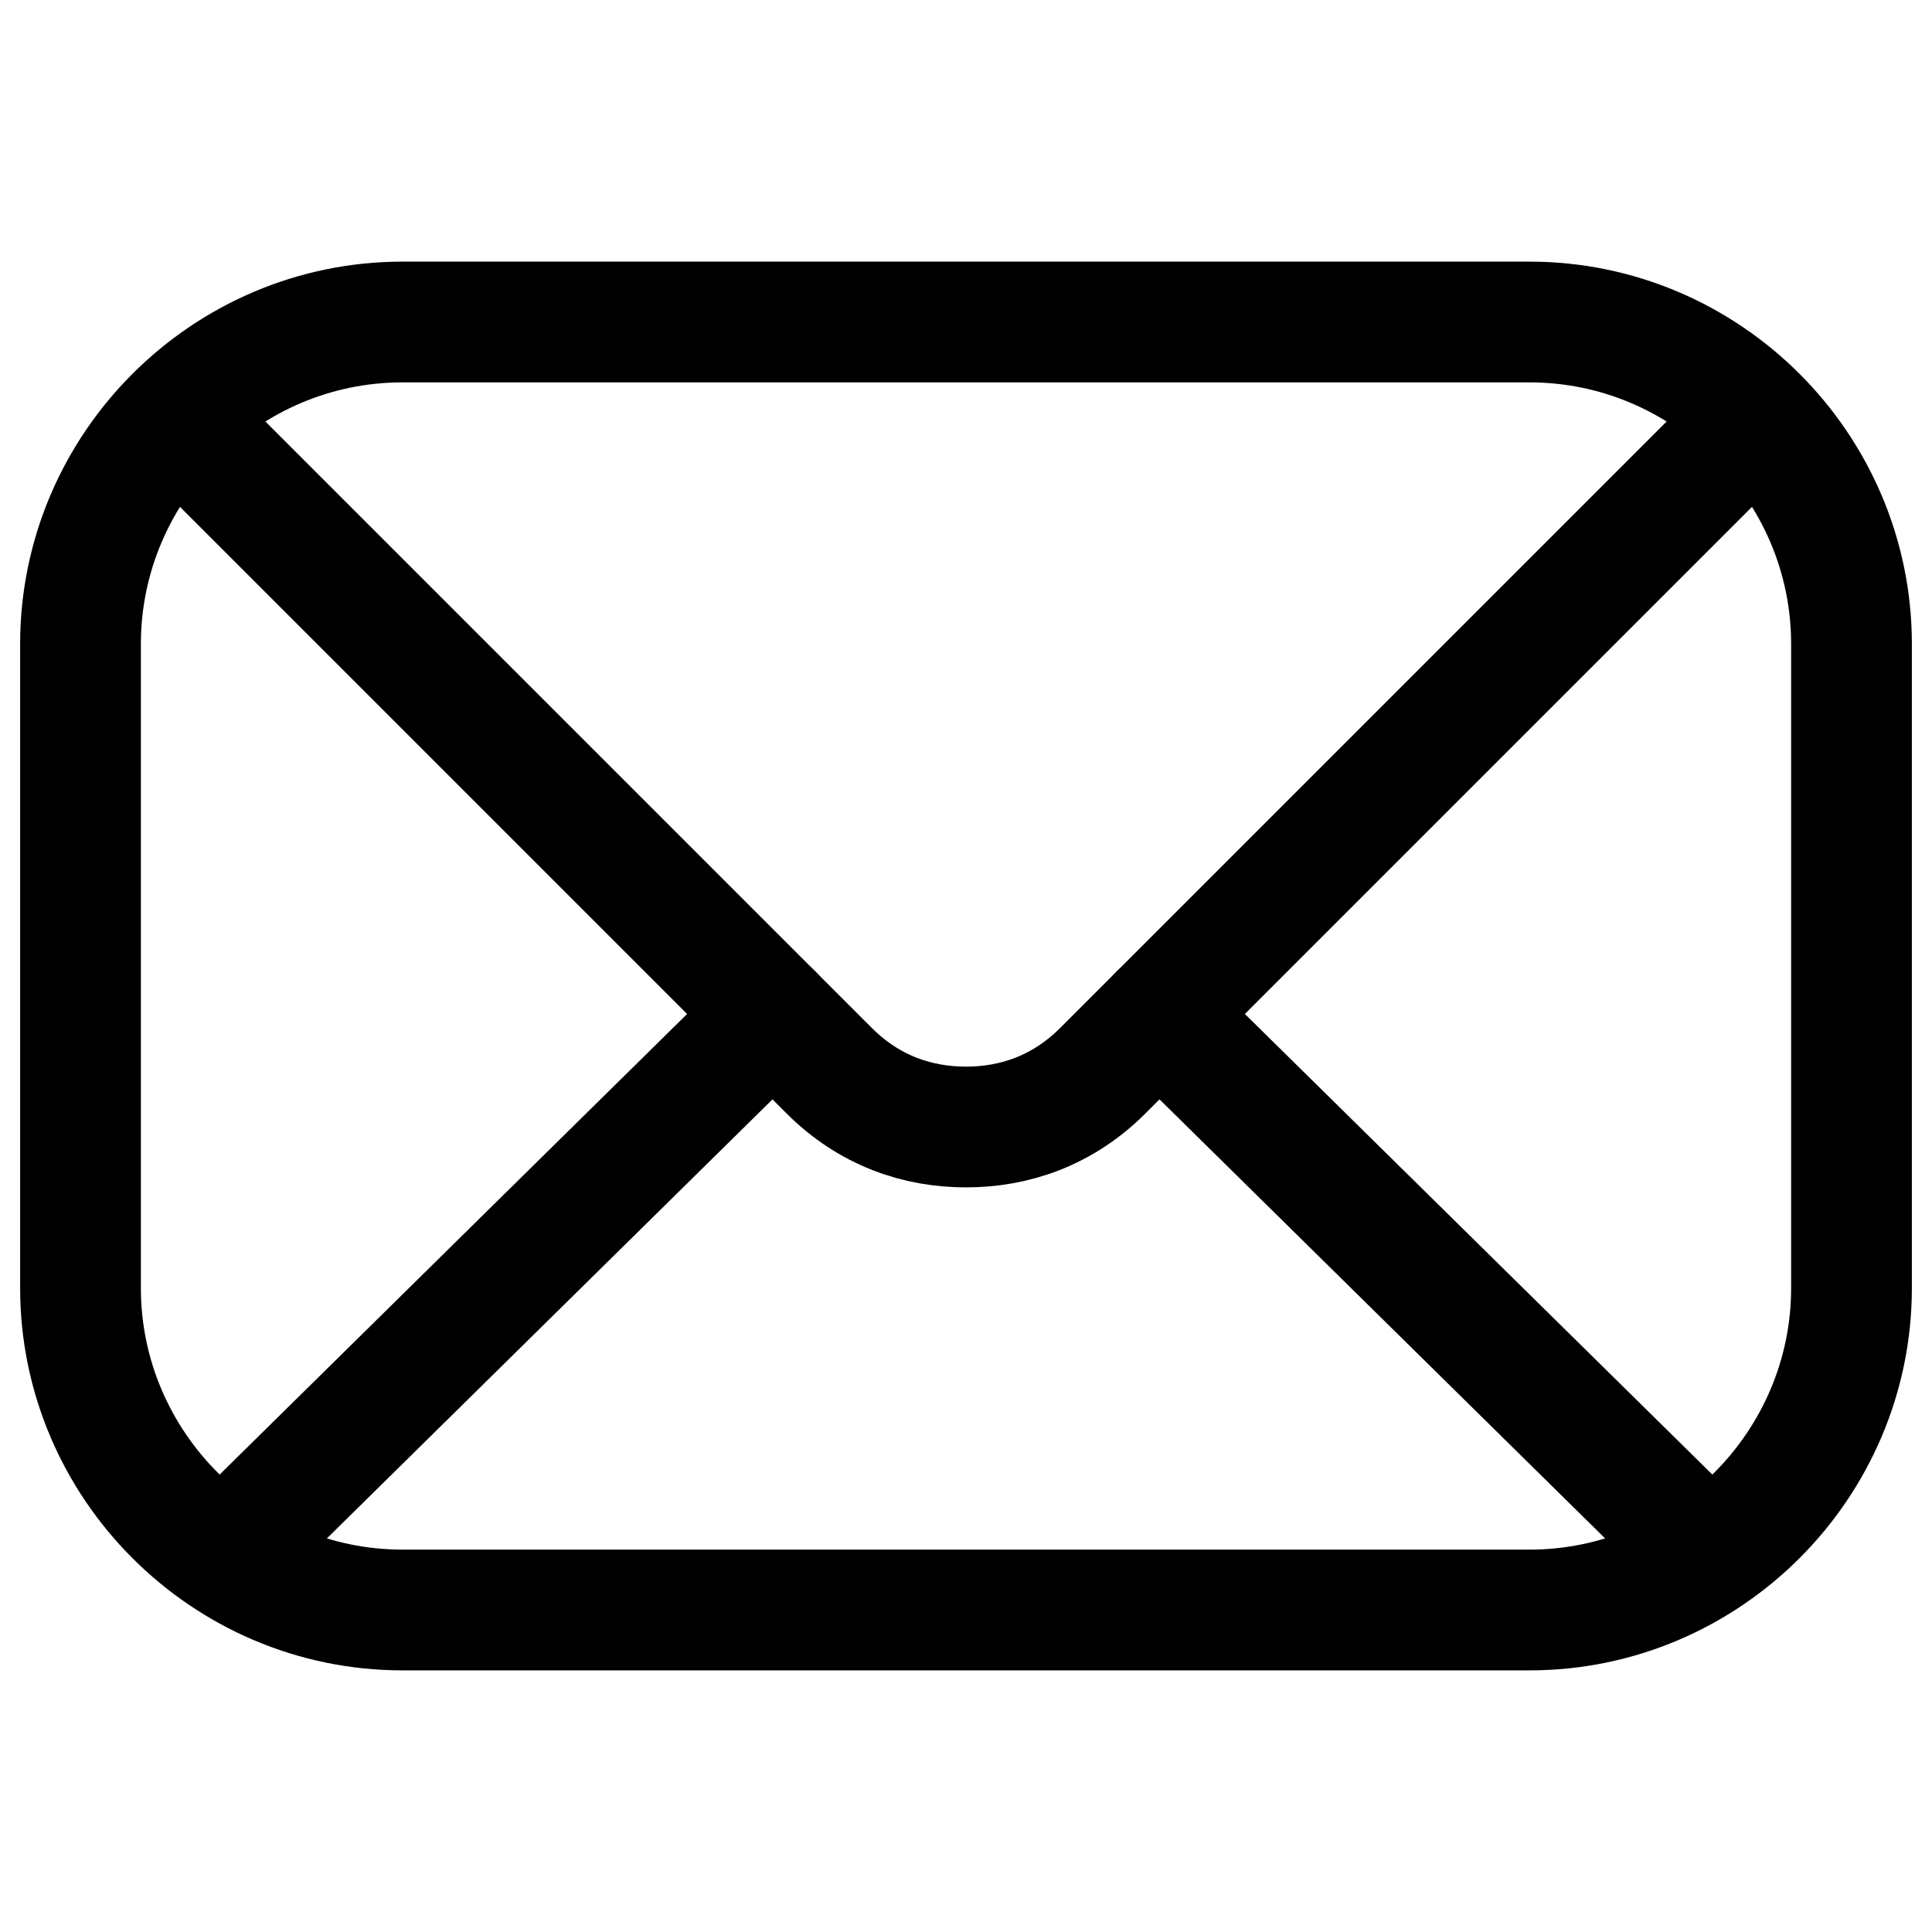
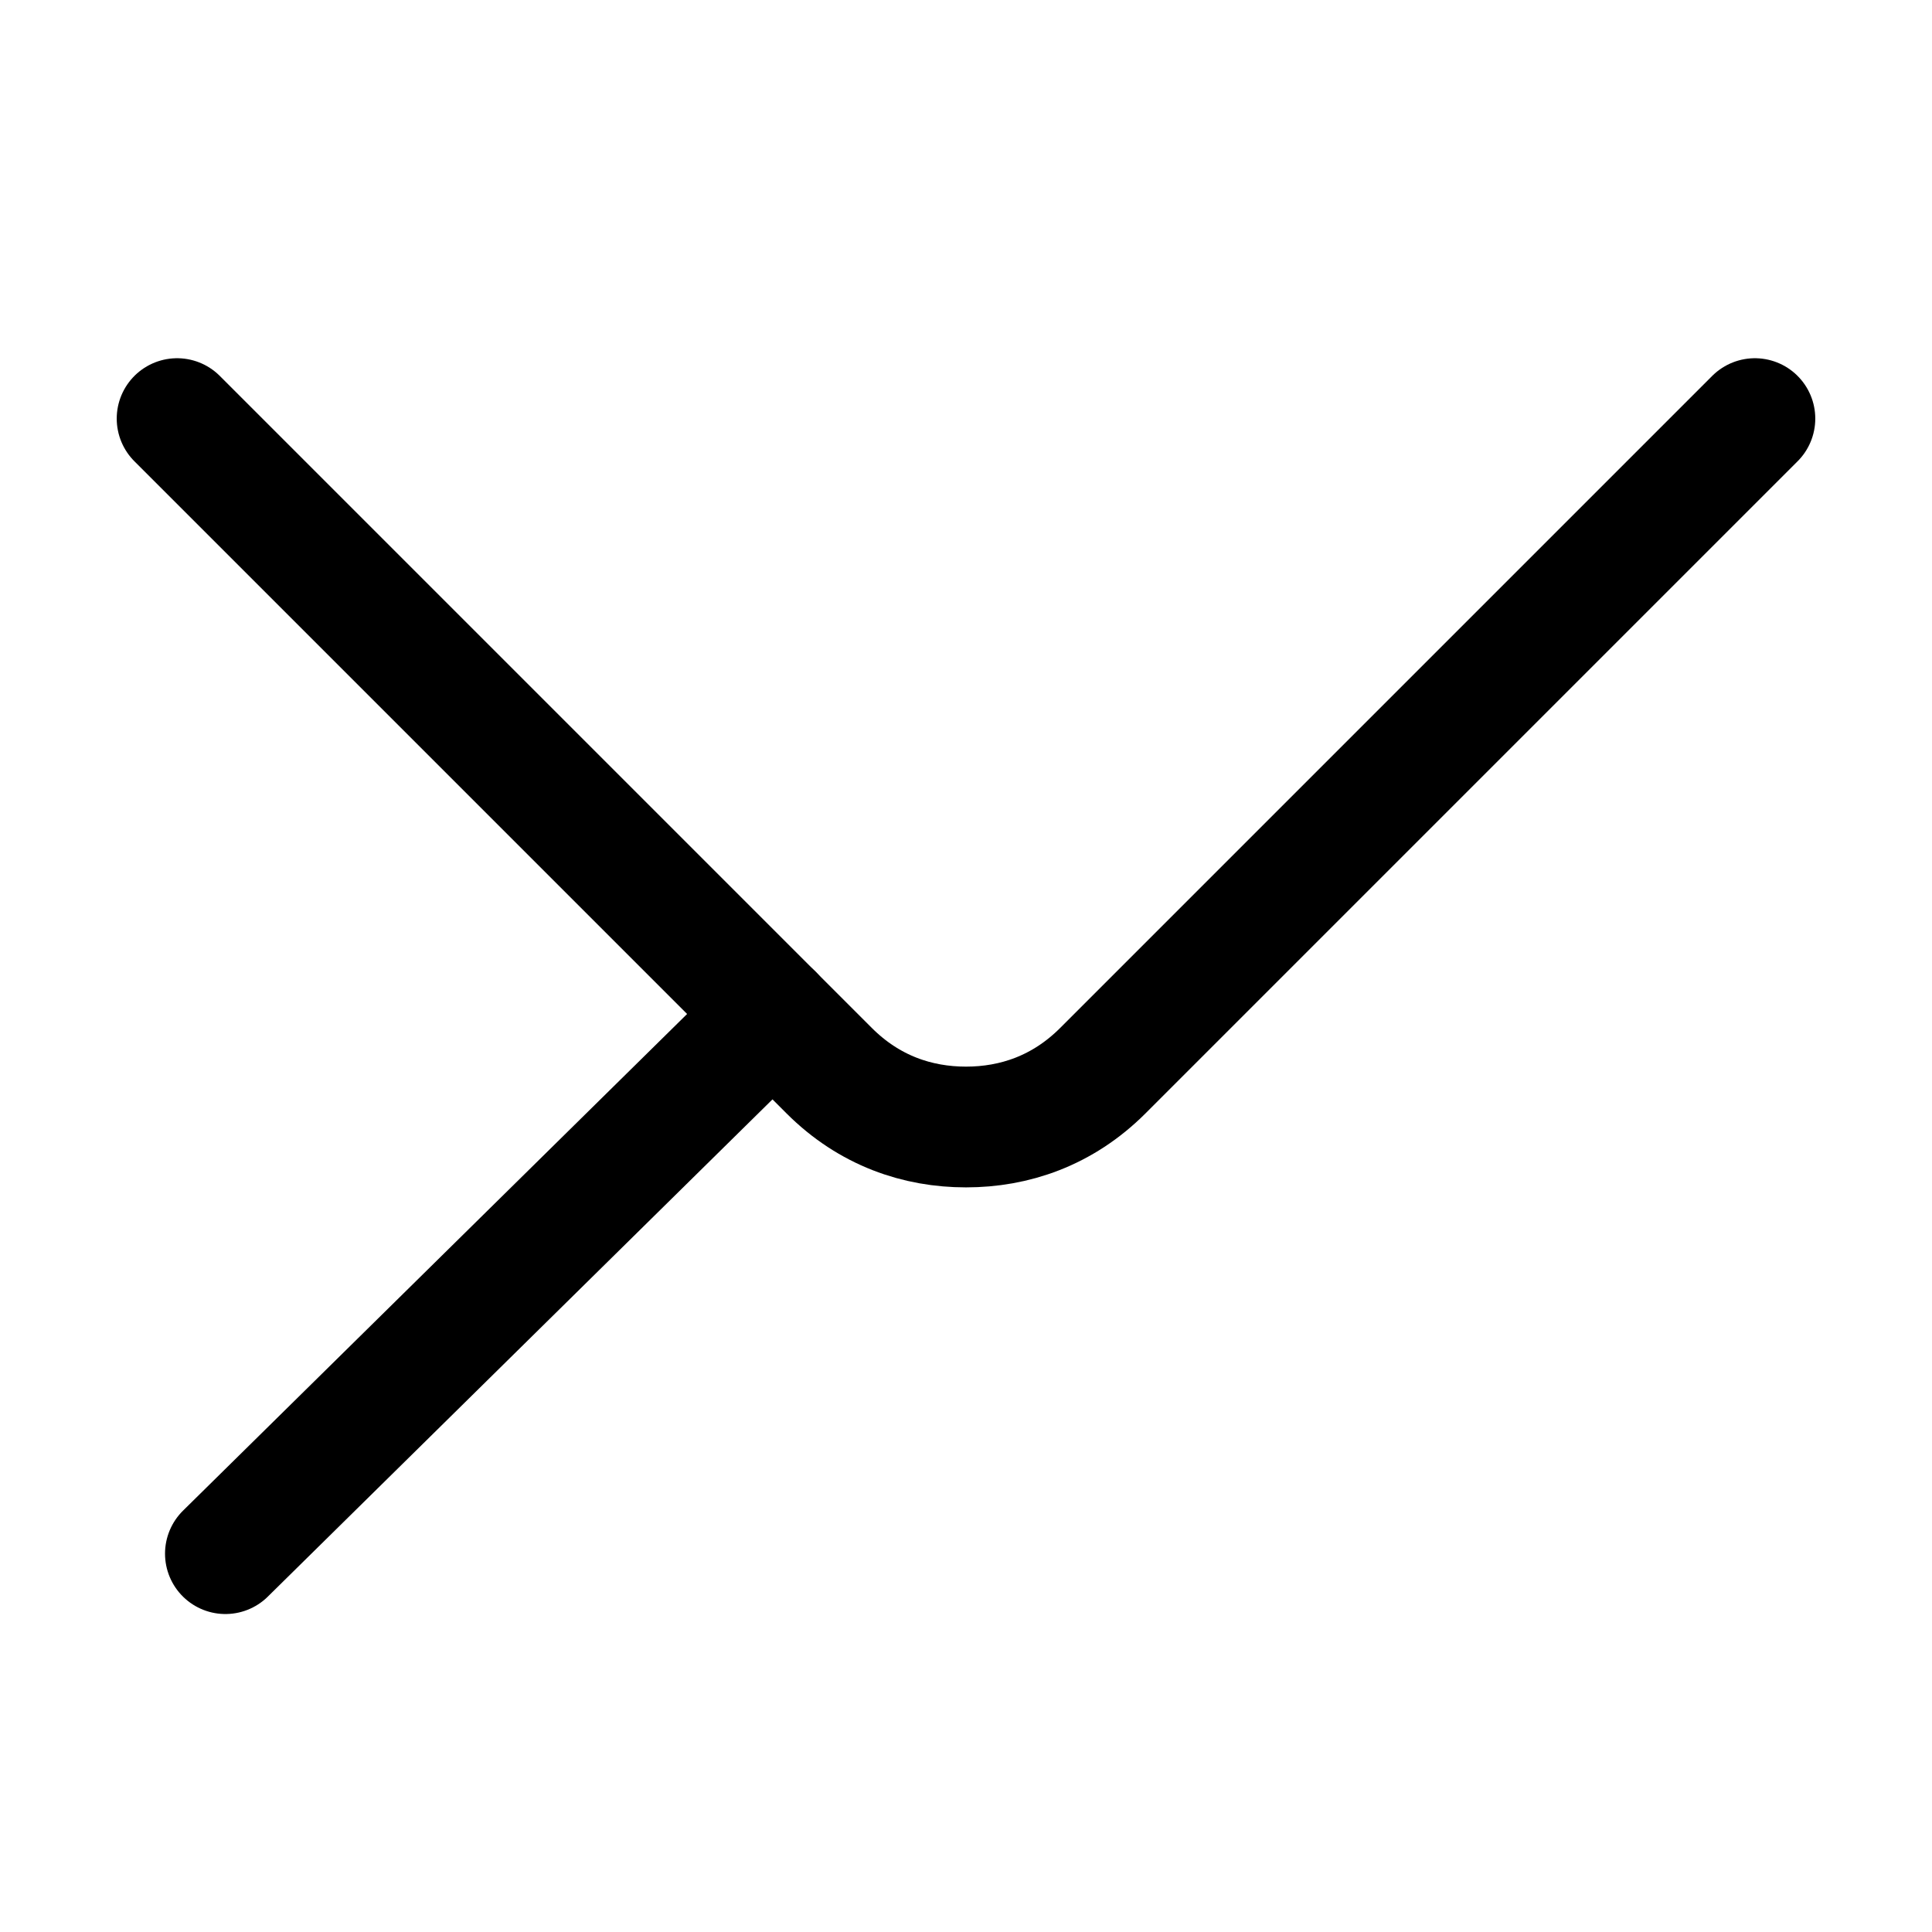
<svg xmlns="http://www.w3.org/2000/svg" width="24" height="24" viewBox="0 0 24 24" fill="none">
  <g id="Icon=mail-closed">
-     <path id="Vector" d="M19 20H5C2.8 20 1 18.2 1 16V8C1 5.8 2.8 4 5 4H19C21.2 4 23 5.8 23 8V16C23 18.2 21.2 20 19 20Z" stroke="black" stroke-width="1.5" stroke-miterlimit="10" stroke-linecap="round" stroke-linejoin="round" />
    <path id="Vector_2" d="M2.2 5.2L10.3 13.3C10.8 13.8 11.4 14 12 14C12.6 14 13.2 13.8 13.7 13.3L21.8 5.2" stroke="black" stroke-width="1.5" stroke-miterlimit="10" stroke-linecap="round" stroke-linejoin="round" />
-     <path id="Vector_3" d="M21.2 19.3L14.4 12.6" stroke="black" stroke-width="1.5" stroke-miterlimit="10" stroke-linecap="round" stroke-linejoin="round" />
    <path id="Vector_4" d="M9.6 12.6L2.8 19.3" stroke="black" stroke-width="1.5" stroke-miterlimit="10" stroke-linecap="round" stroke-linejoin="round" />
  </g>
</svg>